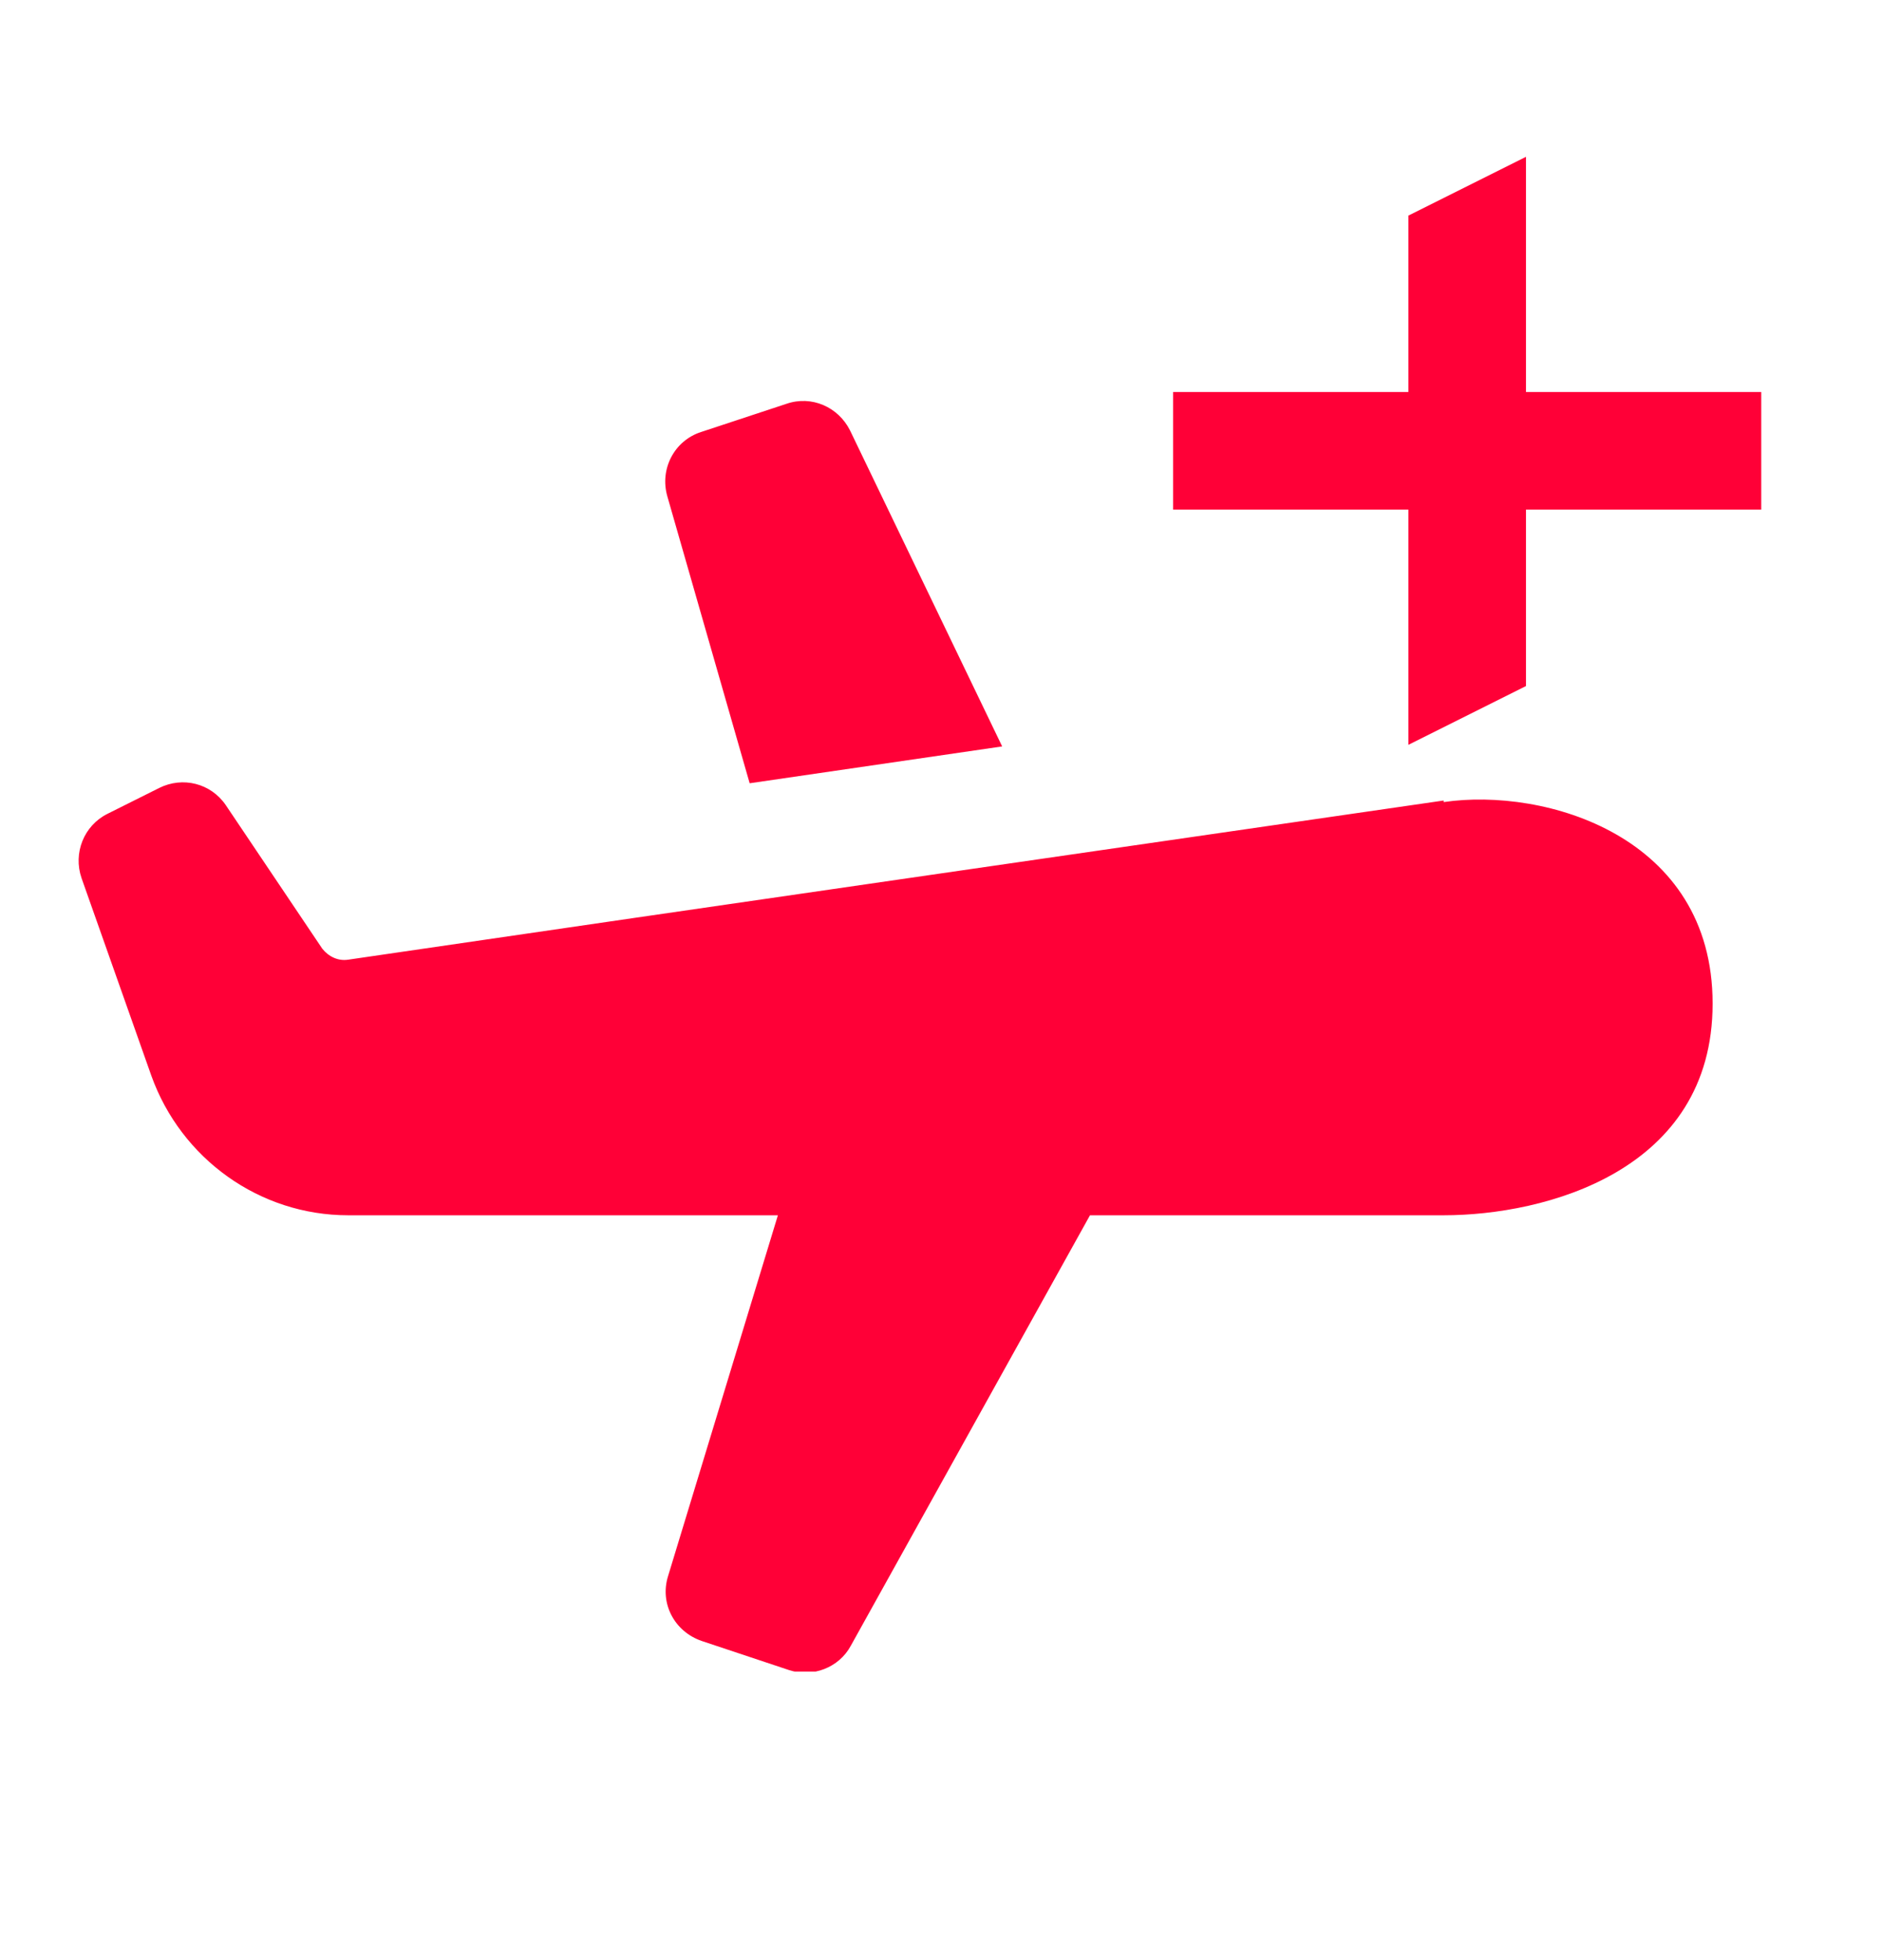
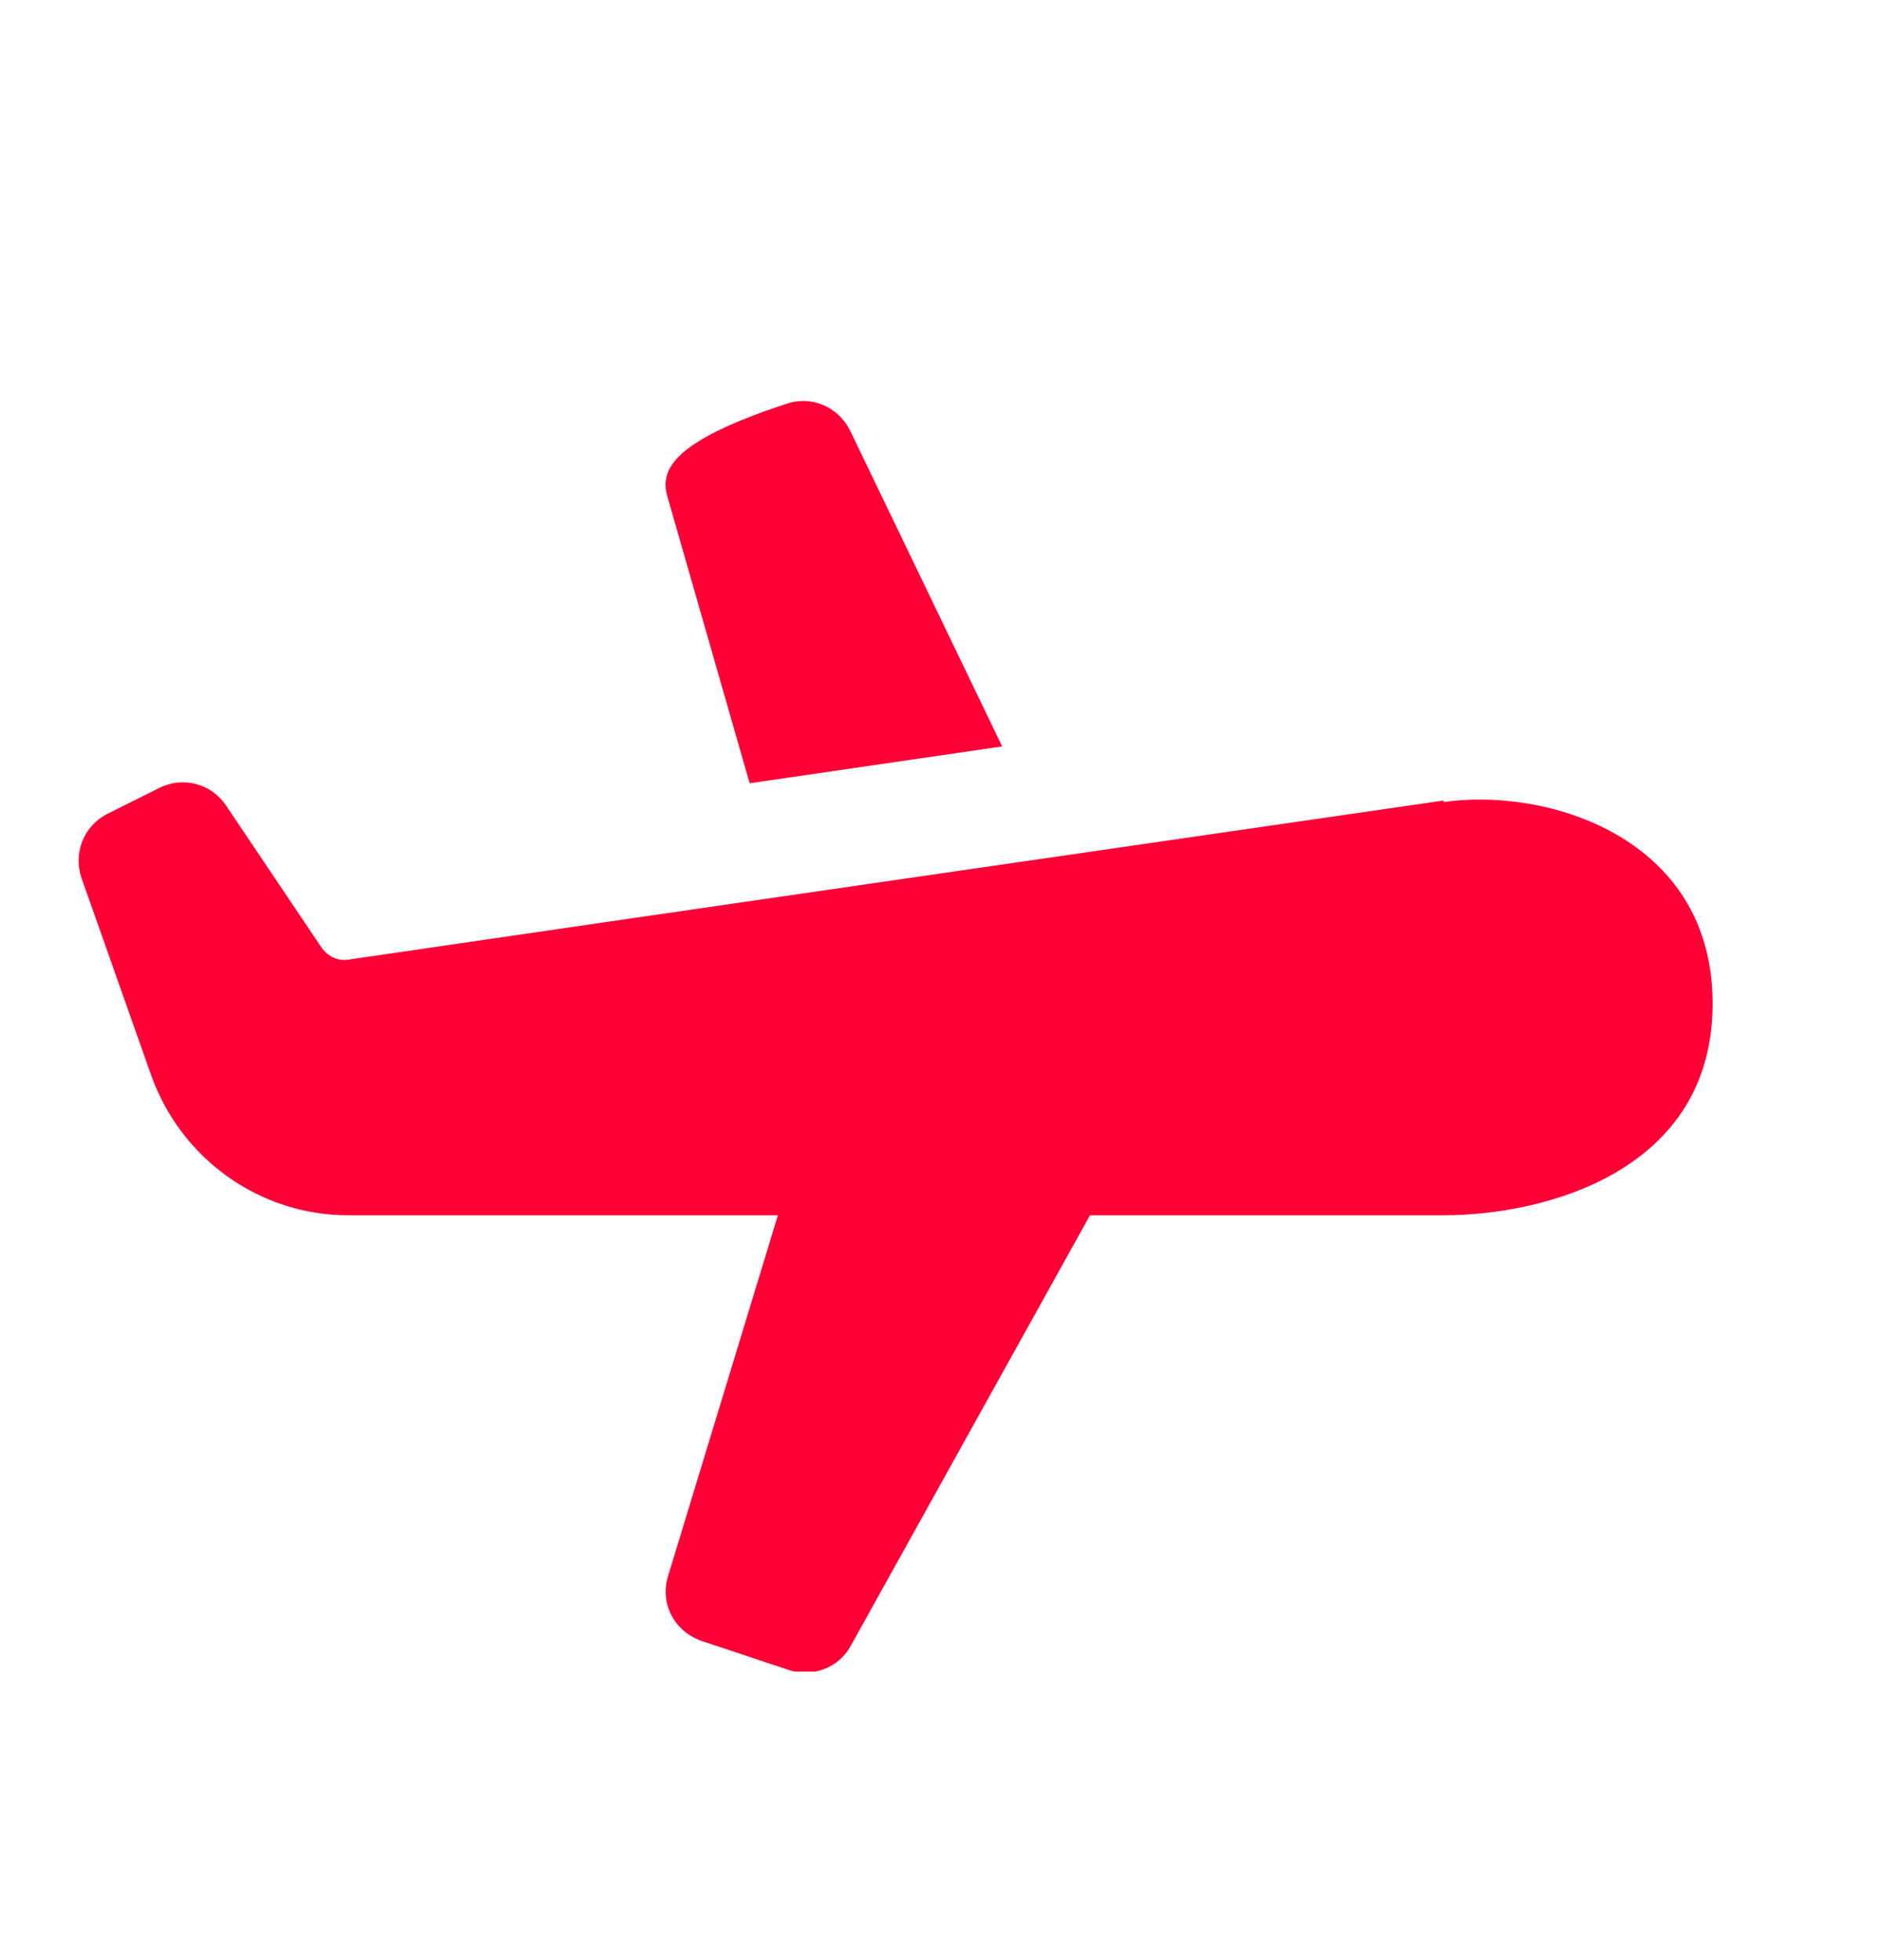
<svg xmlns="http://www.w3.org/2000/svg" width="24" height="25" viewBox="0 0 24 25" fill="none">
  <g clip-path="url(#clip0_0_217)">
-     <path d="M22.46 6.5H19.46V8.75L17.96 9.5V6.5H14.96V5H17.96V2.75L19.46 2V5H22.46V6.5Z" fill="#FF0037" />
    <path d="M18.41 10.21C15.32 10.66 9.01 11.57 4.44 12.24C4.31 12.26 4.19 12.2 4.11 12.1L2.88 10.27C2.69 9.99 2.33 9.9 2.03 10.05L1.37 10.38C1.07 10.53 0.93 10.88 1.04 11.2L1.93 13.72C2.31 14.78 3.31 15.5 4.44 15.5H9.92L8.52 20.1C8.41 20.45 8.6 20.81 8.95 20.93L10.06 21.3C10.36 21.4 10.7 21.27 10.85 20.99L13.9 15.5H18.41C19.7 15.5 21.84 14.94 21.84 12.8C21.84 10.66 19.7 10.04 18.41 10.23V10.21Z" fill="#FF0037" />
-     <path d="M9.56 9.99L12.78 9.52L10.84 5.49C10.69 5.19 10.35 5.04 10.03 5.15L8.94 5.51C8.6 5.62 8.41 5.98 8.51 6.33L9.56 9.99Z" fill="#FF0037" />
+     <path d="M9.56 9.99L12.78 9.52L10.84 5.49C10.69 5.19 10.35 5.04 10.03 5.15C8.6 5.62 8.41 5.98 8.51 6.33L9.56 9.99Z" fill="#FF0037" />
  </g>
  <defs>
    <clipPath id="clip0_0_217">
      <rect width="21.46" height="19.32" fill="white" transform="translate(1 2)" />
    </clipPath>
  </defs>
</svg>